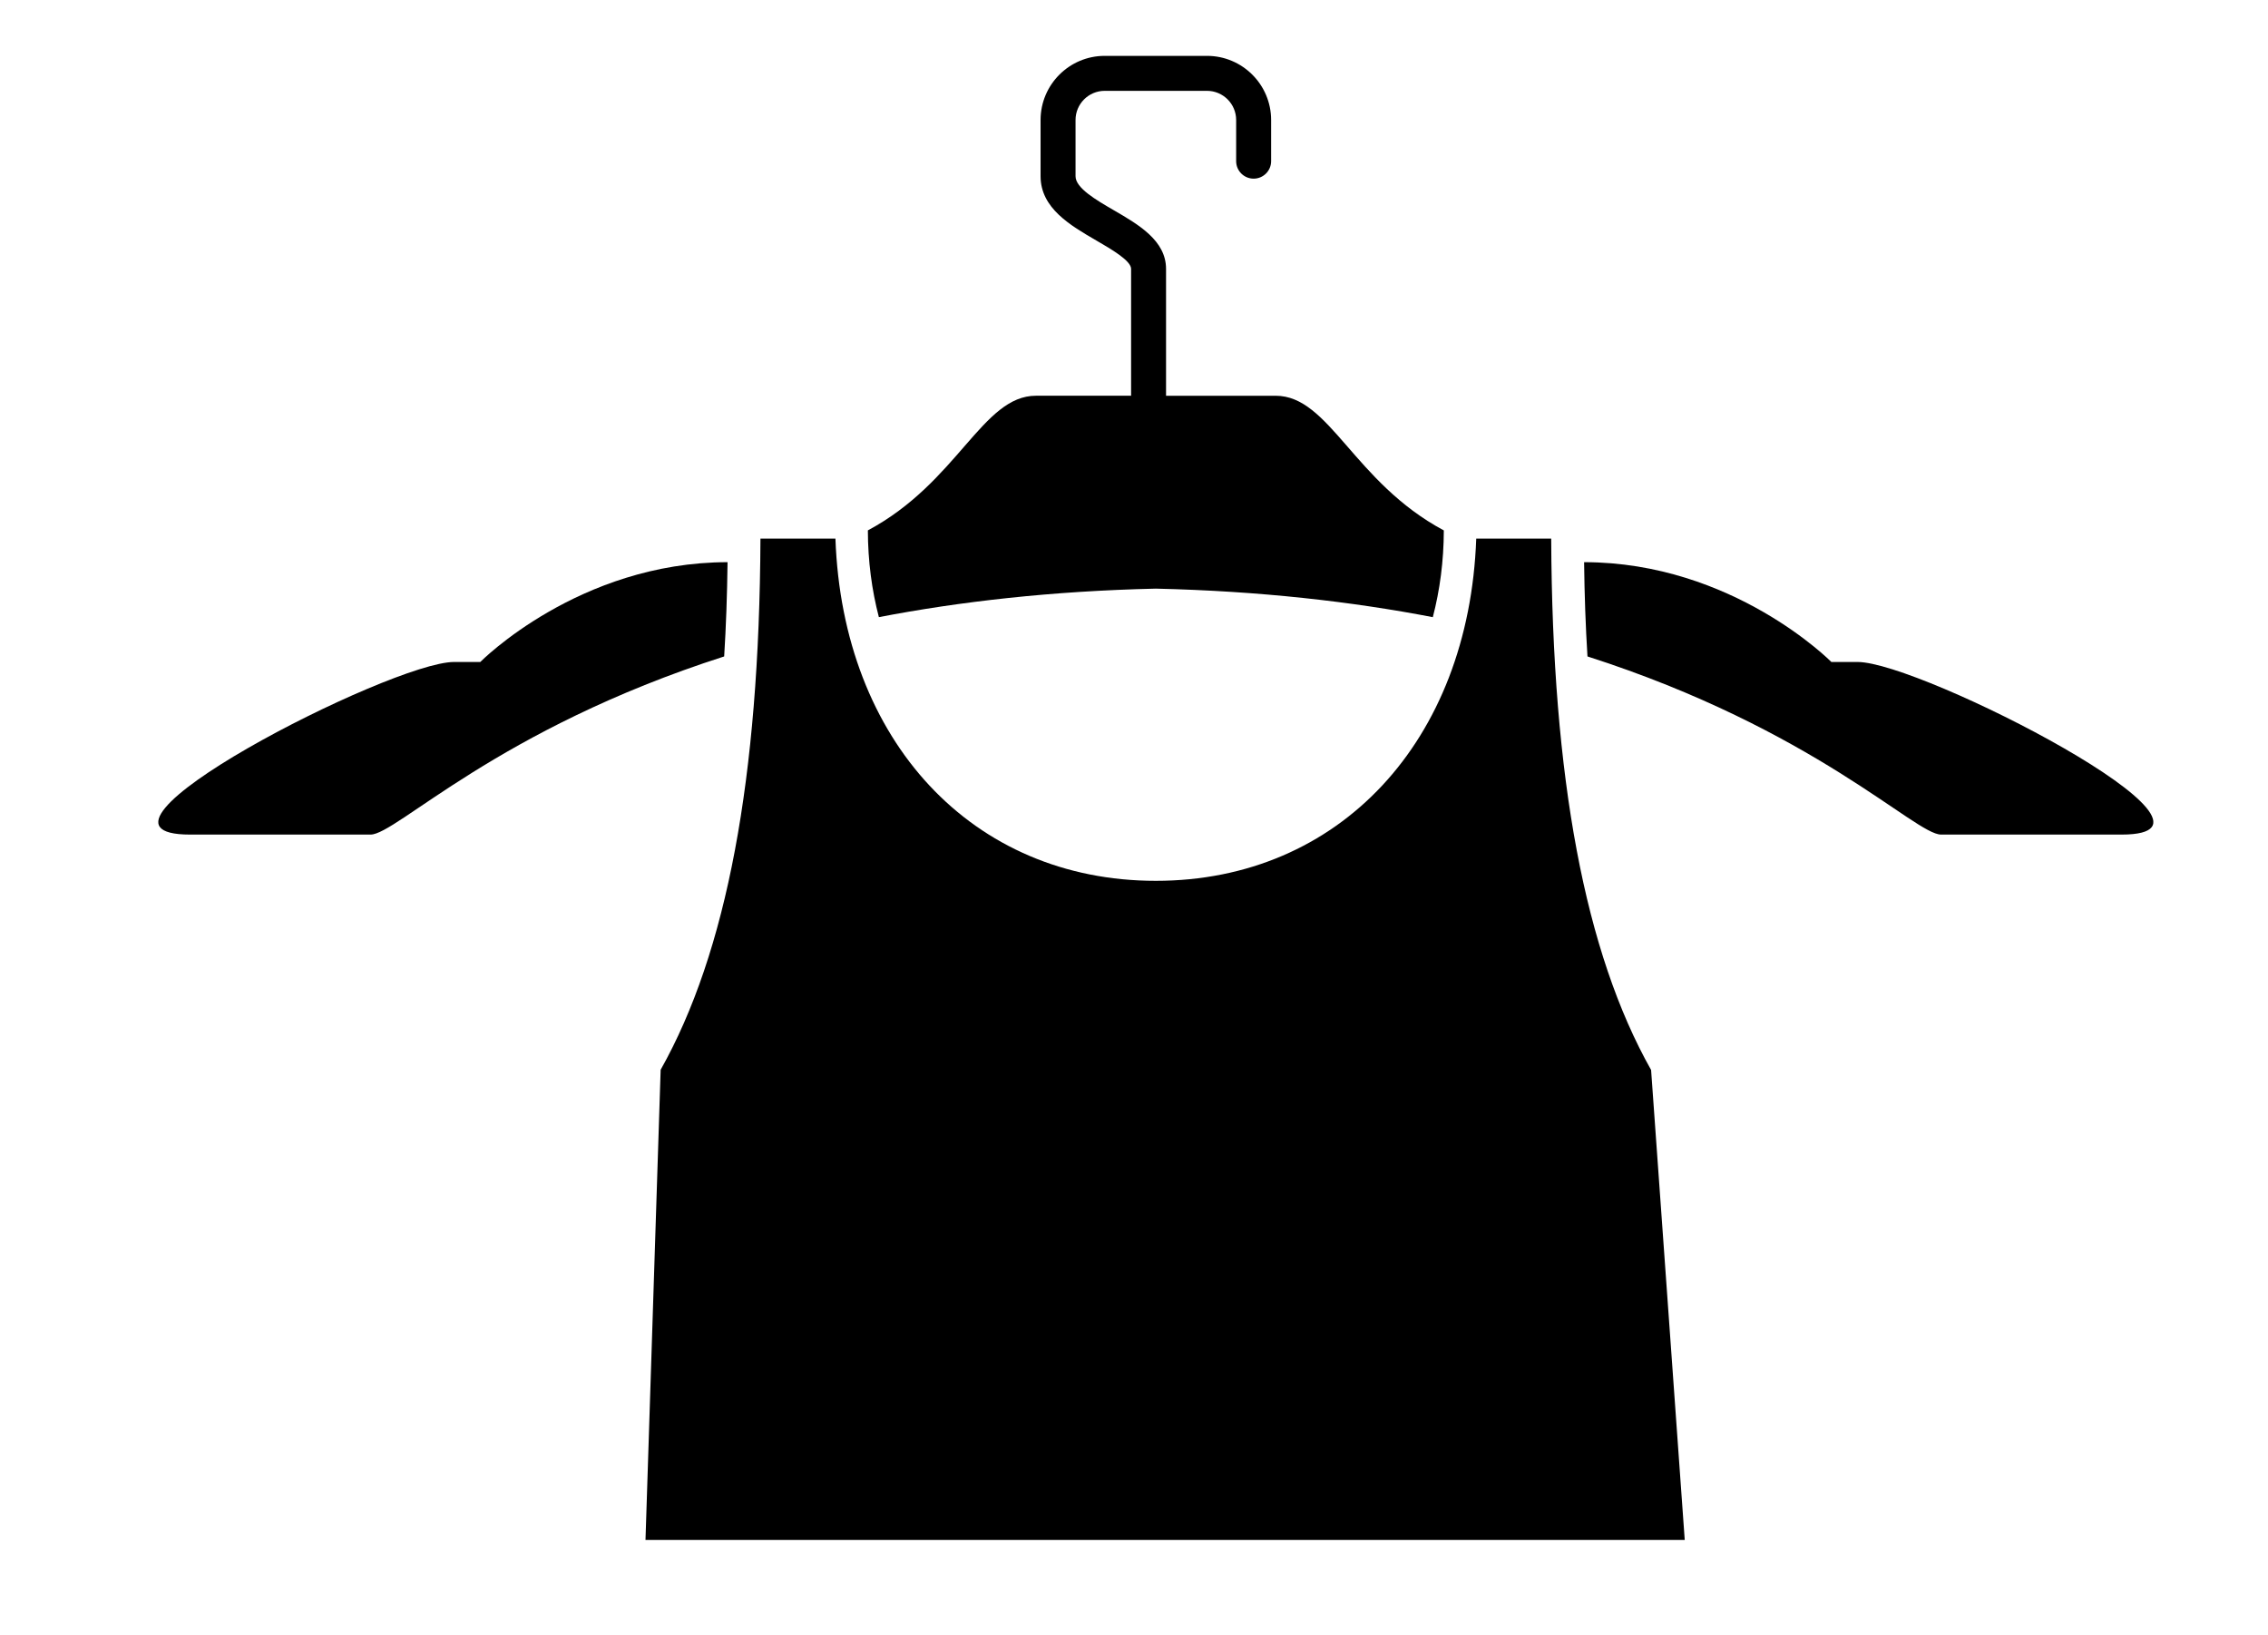
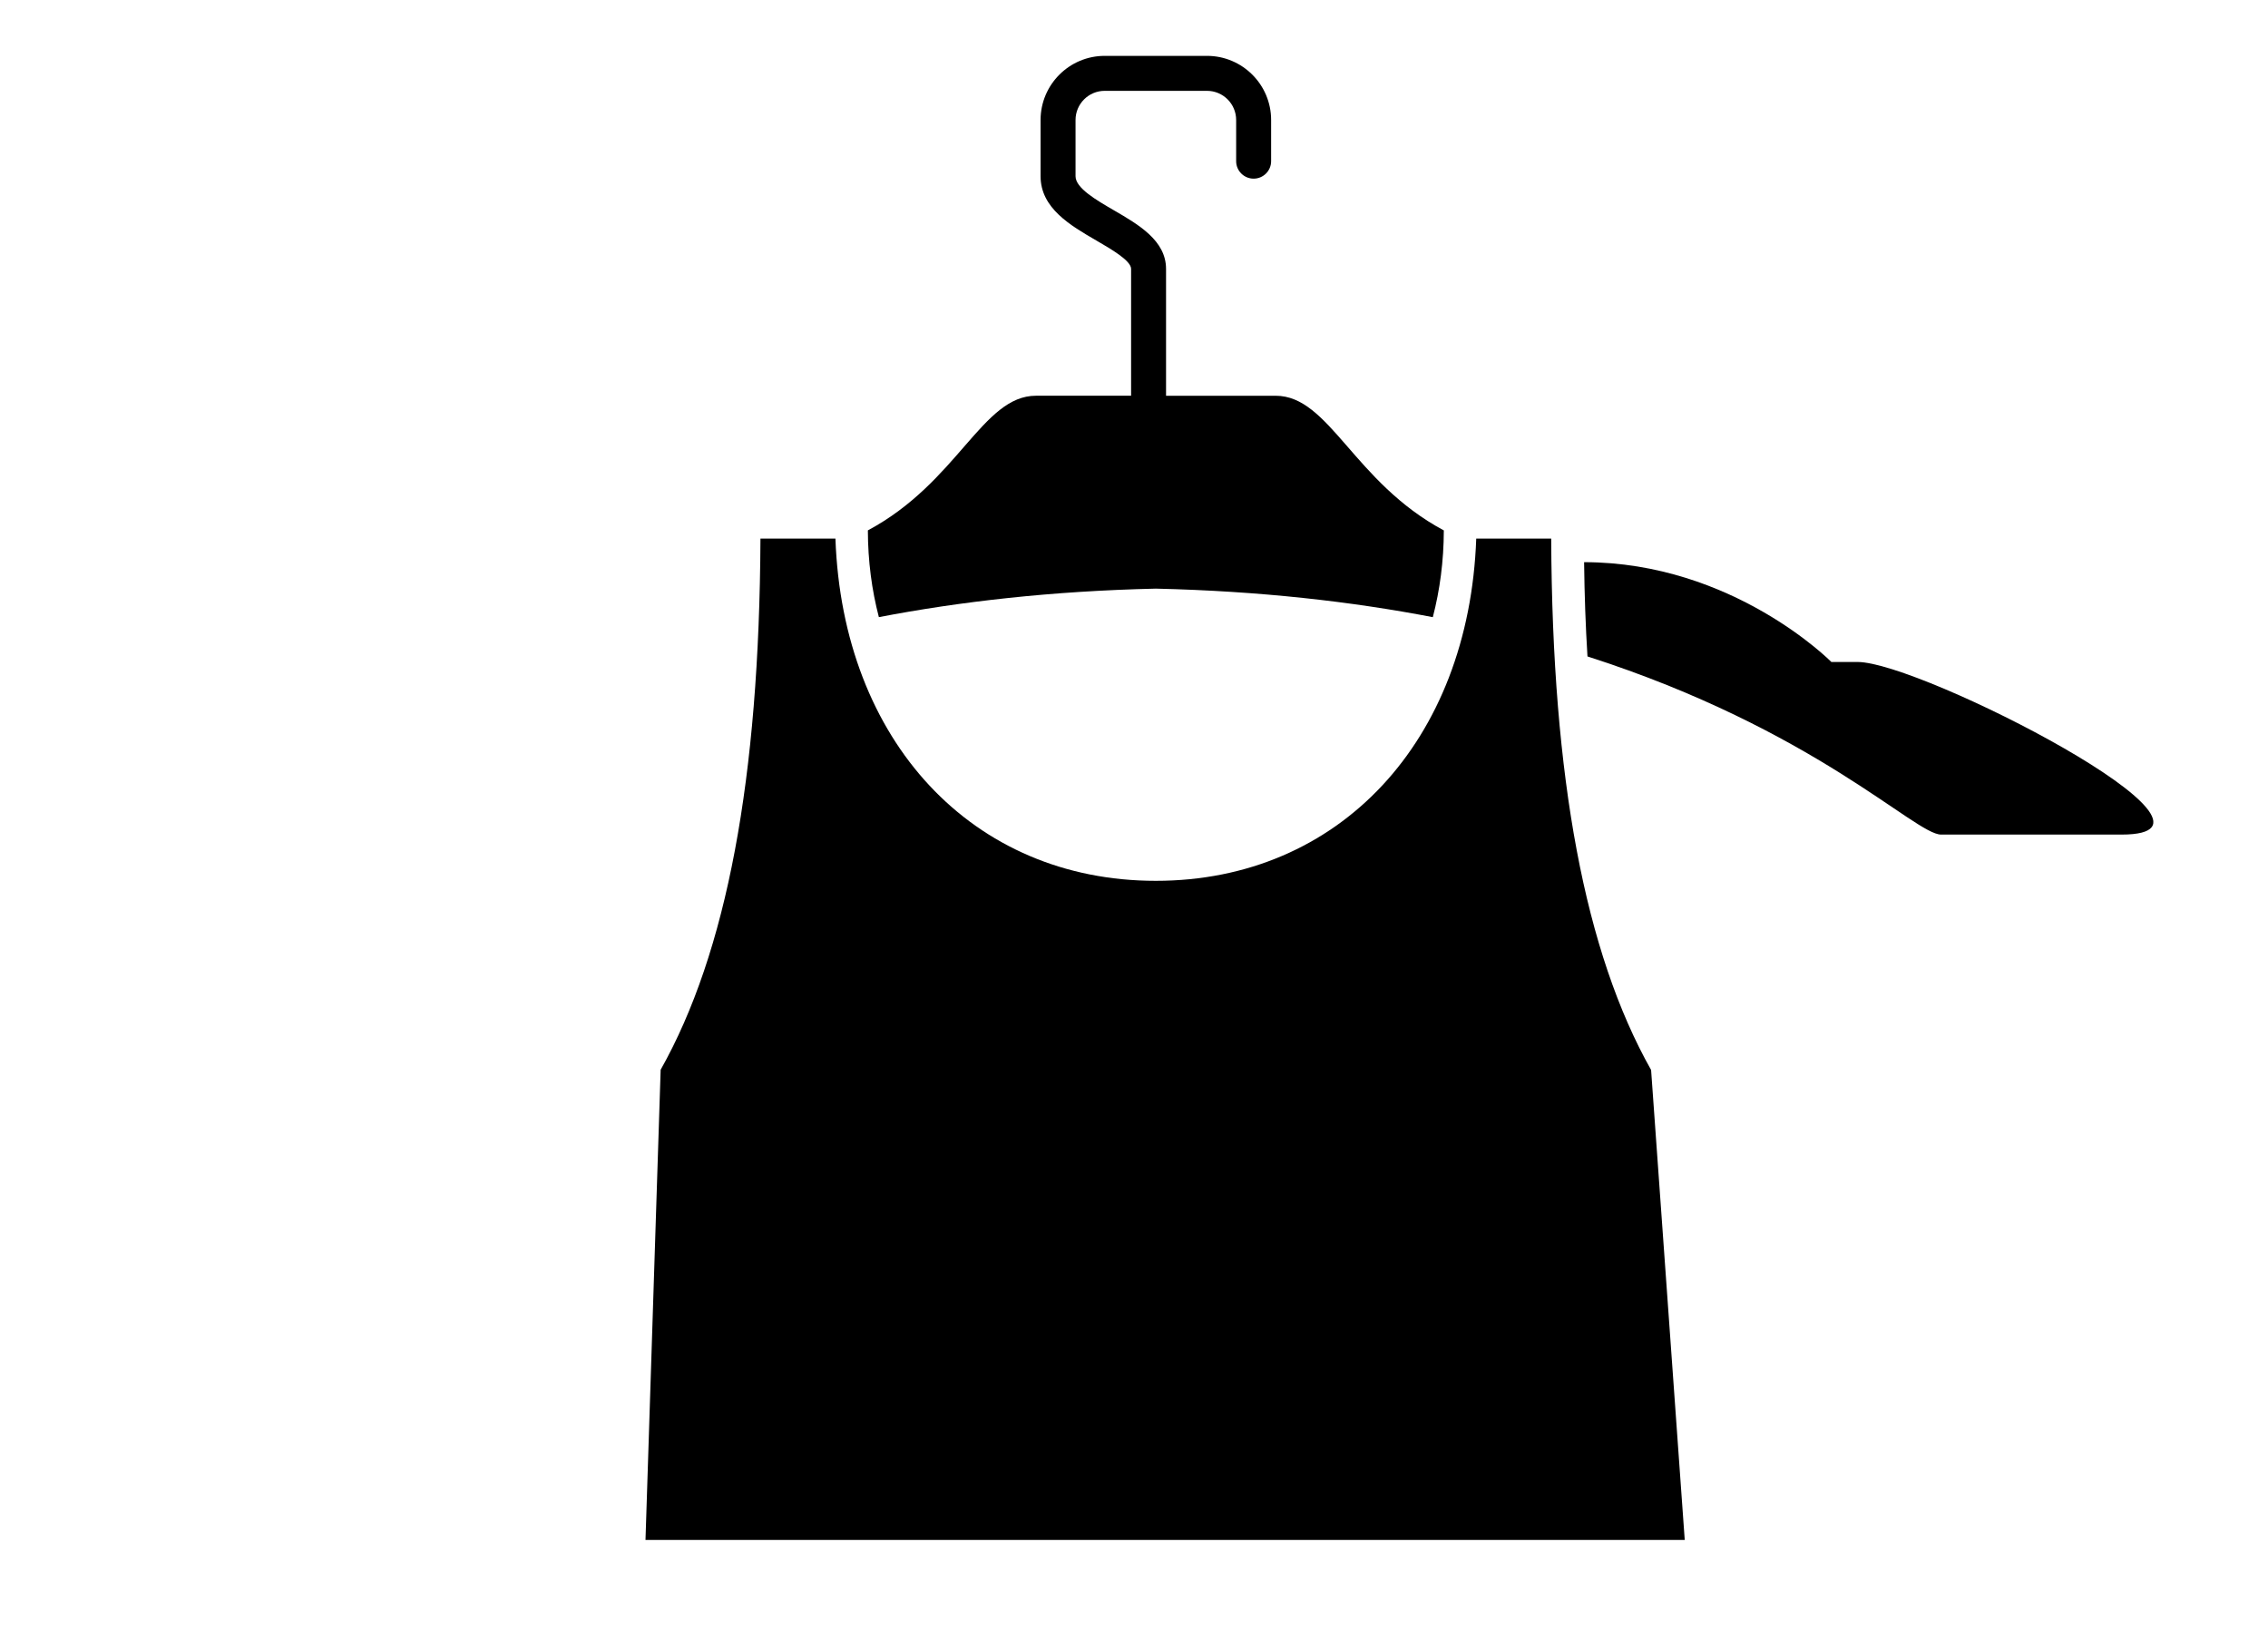
<svg xmlns="http://www.w3.org/2000/svg" id="Layer_1" x="0px" y="0px" width="928px" height="669px" viewBox="67.5 91.5 928 669" xml:space="preserve">
  <g>
    <path d="M540.43,332.317c42.786,0.985,80.36,5.322,113.338,11.673c2.887-11.068,4.467-22.931,4.502-35.493   c-36.945-19.743-46.777-55.089-68.809-55.089c-4.666,0-24.295,0-44.85,0v-51.909c0-11.586-11.293-18.135-21.247-23.916   c-7.404-4.294-15.785-9.158-15.785-13.988v-23.009c0-6.575,5.348-11.923,11.923-11.923h41.871c6.574,0,11.922,5.348,11.922,11.923   v16.848c0,3.949,3.205,7.154,7.154,7.154s7.154-3.205,7.154-7.154v-16.848c0-14.463-11.768-26.231-26.23-26.231h-41.871   c-14.463,0-26.23,11.768-26.23,26.231v23.008c0,13.064,12.174,20.131,22.922,26.361c5.952,3.456,14.117,8.19,14.117,11.534v51.909   c-18.273,0-34.689,0-38.897,0c-22.031,0-31.873,35.346-68.809,55.089c0.026,12.563,1.615,24.425,4.502,35.493   C460.069,337.64,497.644,333.293,540.43,332.317z" />
-     <path d="M365.193,321.491c-60.955,0.061-101.174,40.833-101.174,40.833c-2.342,0-5.78,0-10.73,0   c-25.929,0-163.322,70.614-108.026,70.614c13.608,0,57.56,0,73.863,0c10.653,0,51.624-43.036,144.686-72.878   C364.58,347.8,365.029,334.927,365.193,321.491z" />
    <path d="M827.572,362.324c-4.951,0-8.389,0-10.73,0c0,0-40.219-40.772-101.174-40.833c0.164,13.436,0.613,26.317,1.381,38.569   c93.063,29.842,134.033,72.878,144.686,72.878c16.305,0,60.256,0,73.863,0C990.894,432.938,853.501,362.324,827.572,362.324z" />
    <path d="M331.618,721.5h425.227l-13.764-192.26c-27.061-47.995-40.453-119.171-40.875-217.391h-30.674   c-2.953,82.814-56.029,140.011-131.102,140.011c-75.064,0-128.141-57.197-131.096-140.011h-30.68   c-0.433,98.159-13.799,169.309-40.833,217.304L331.618,721.5z" />
  </g>
</svg>